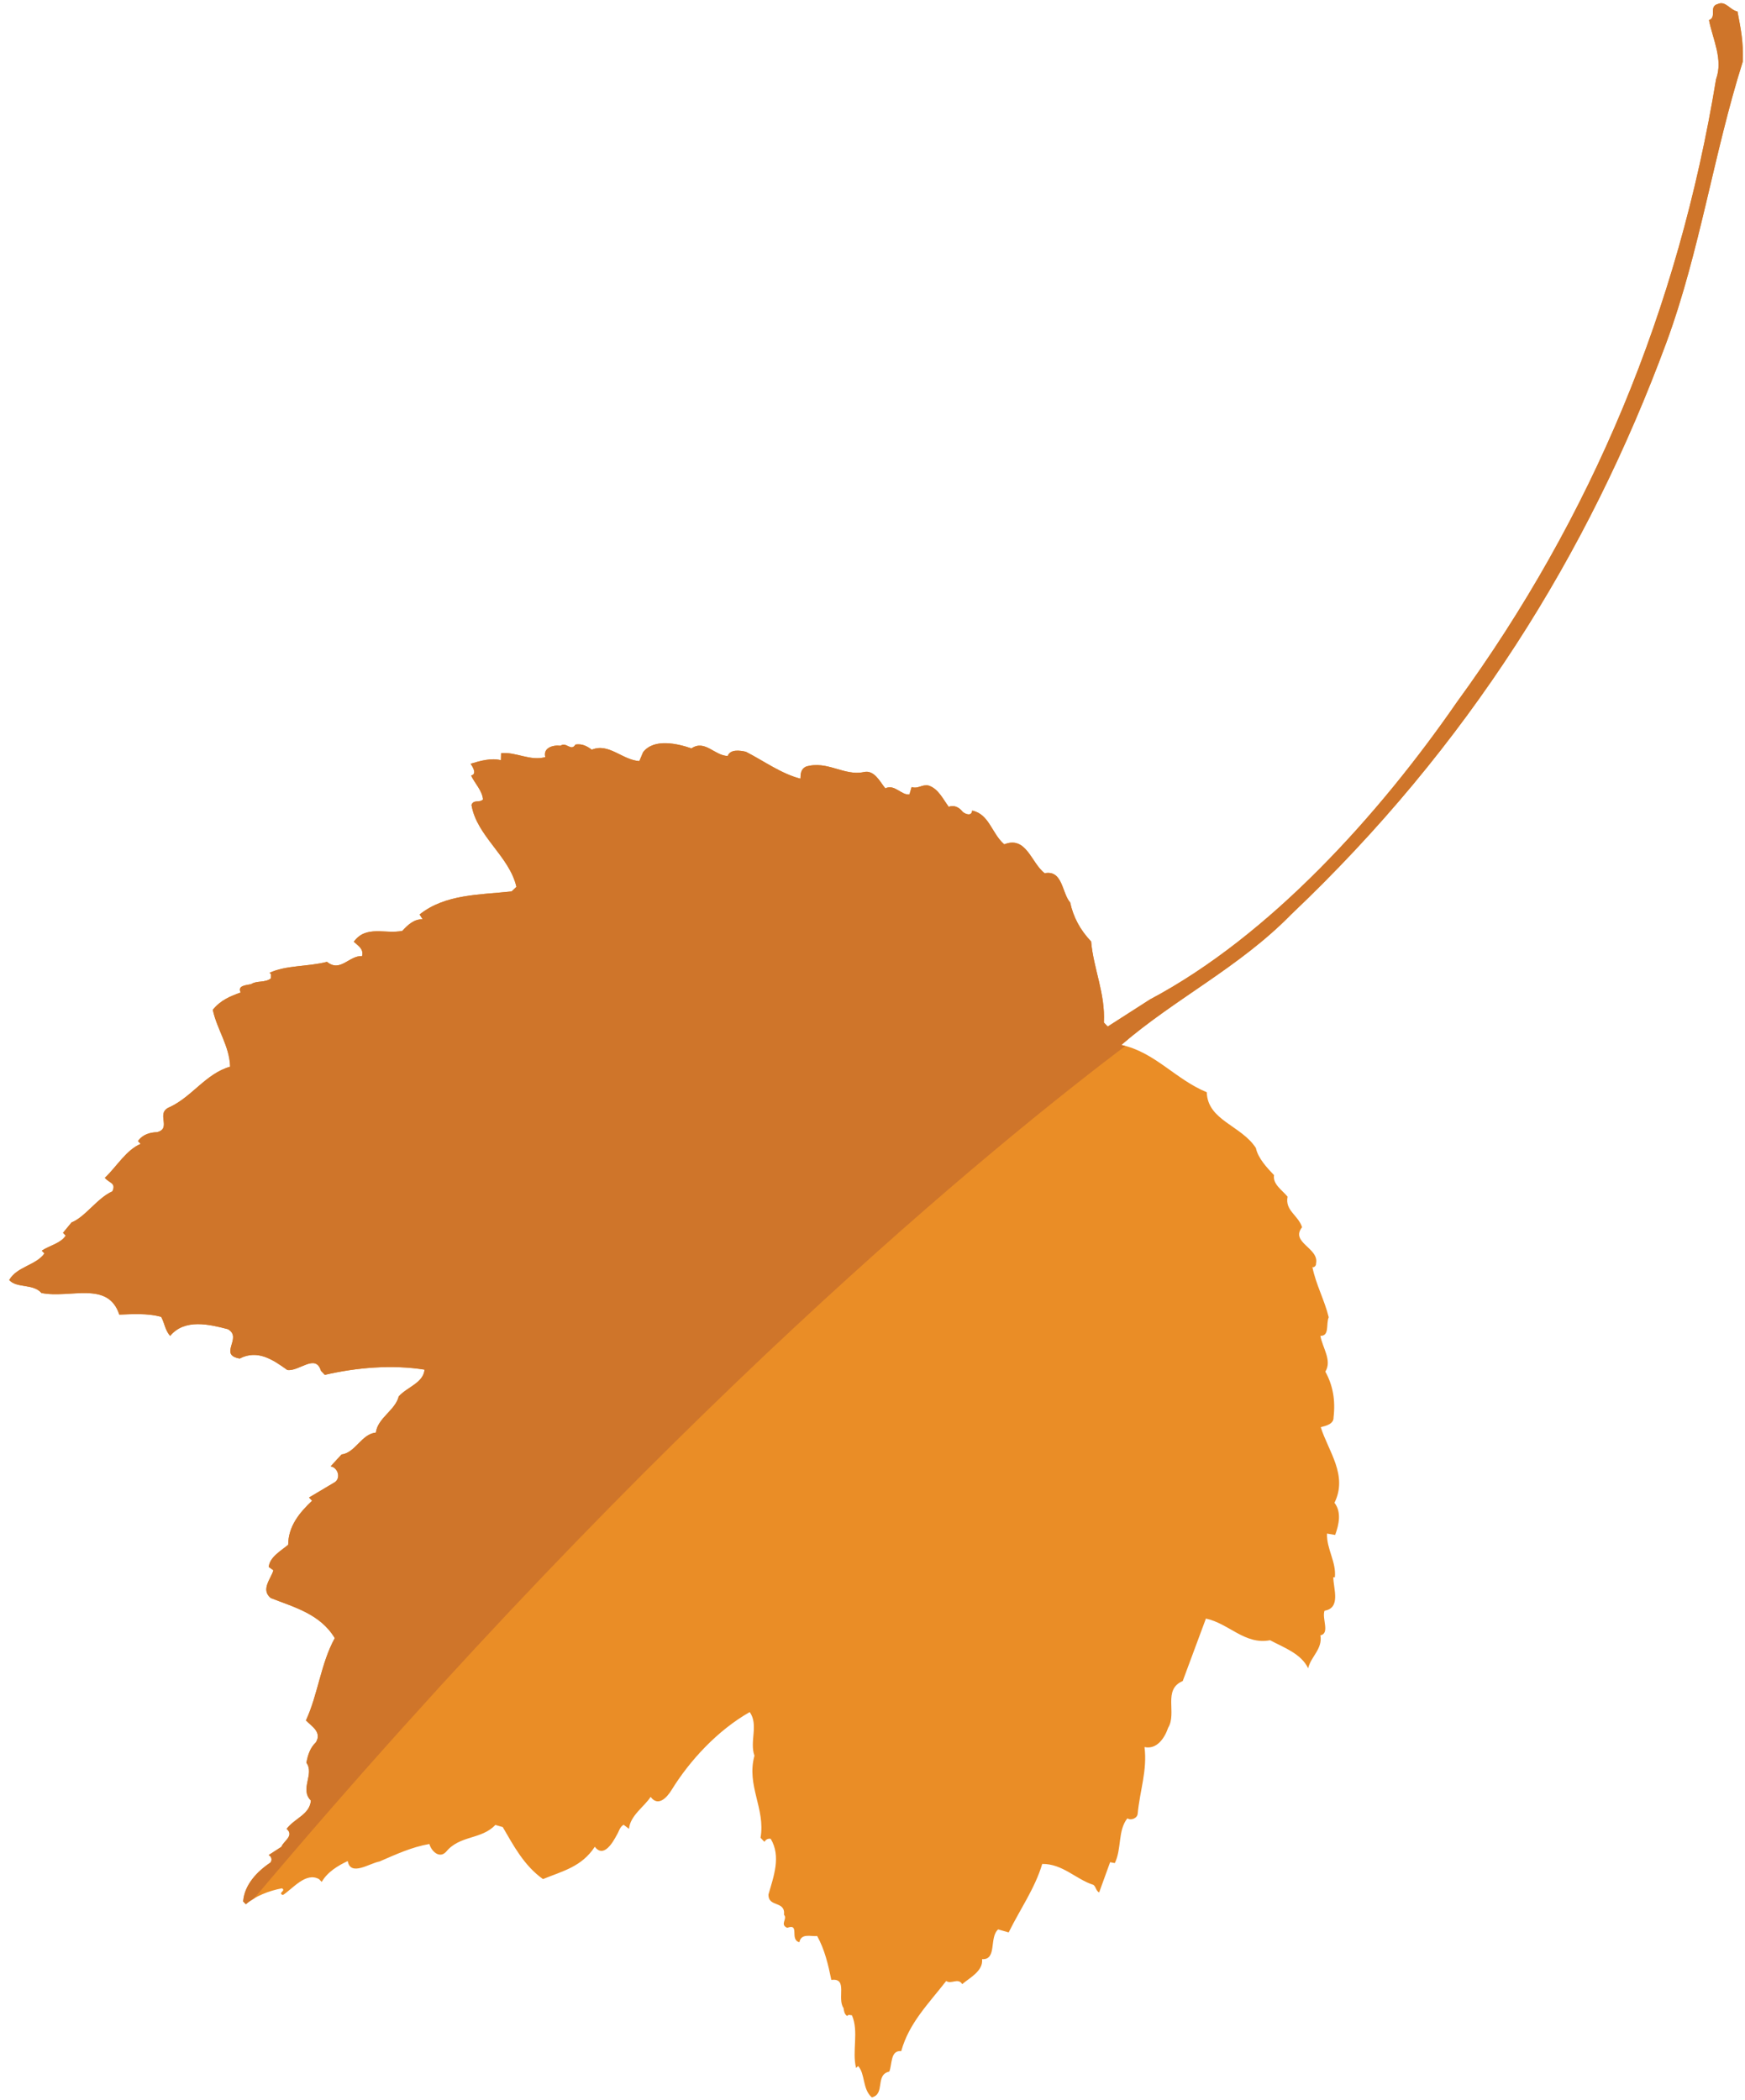
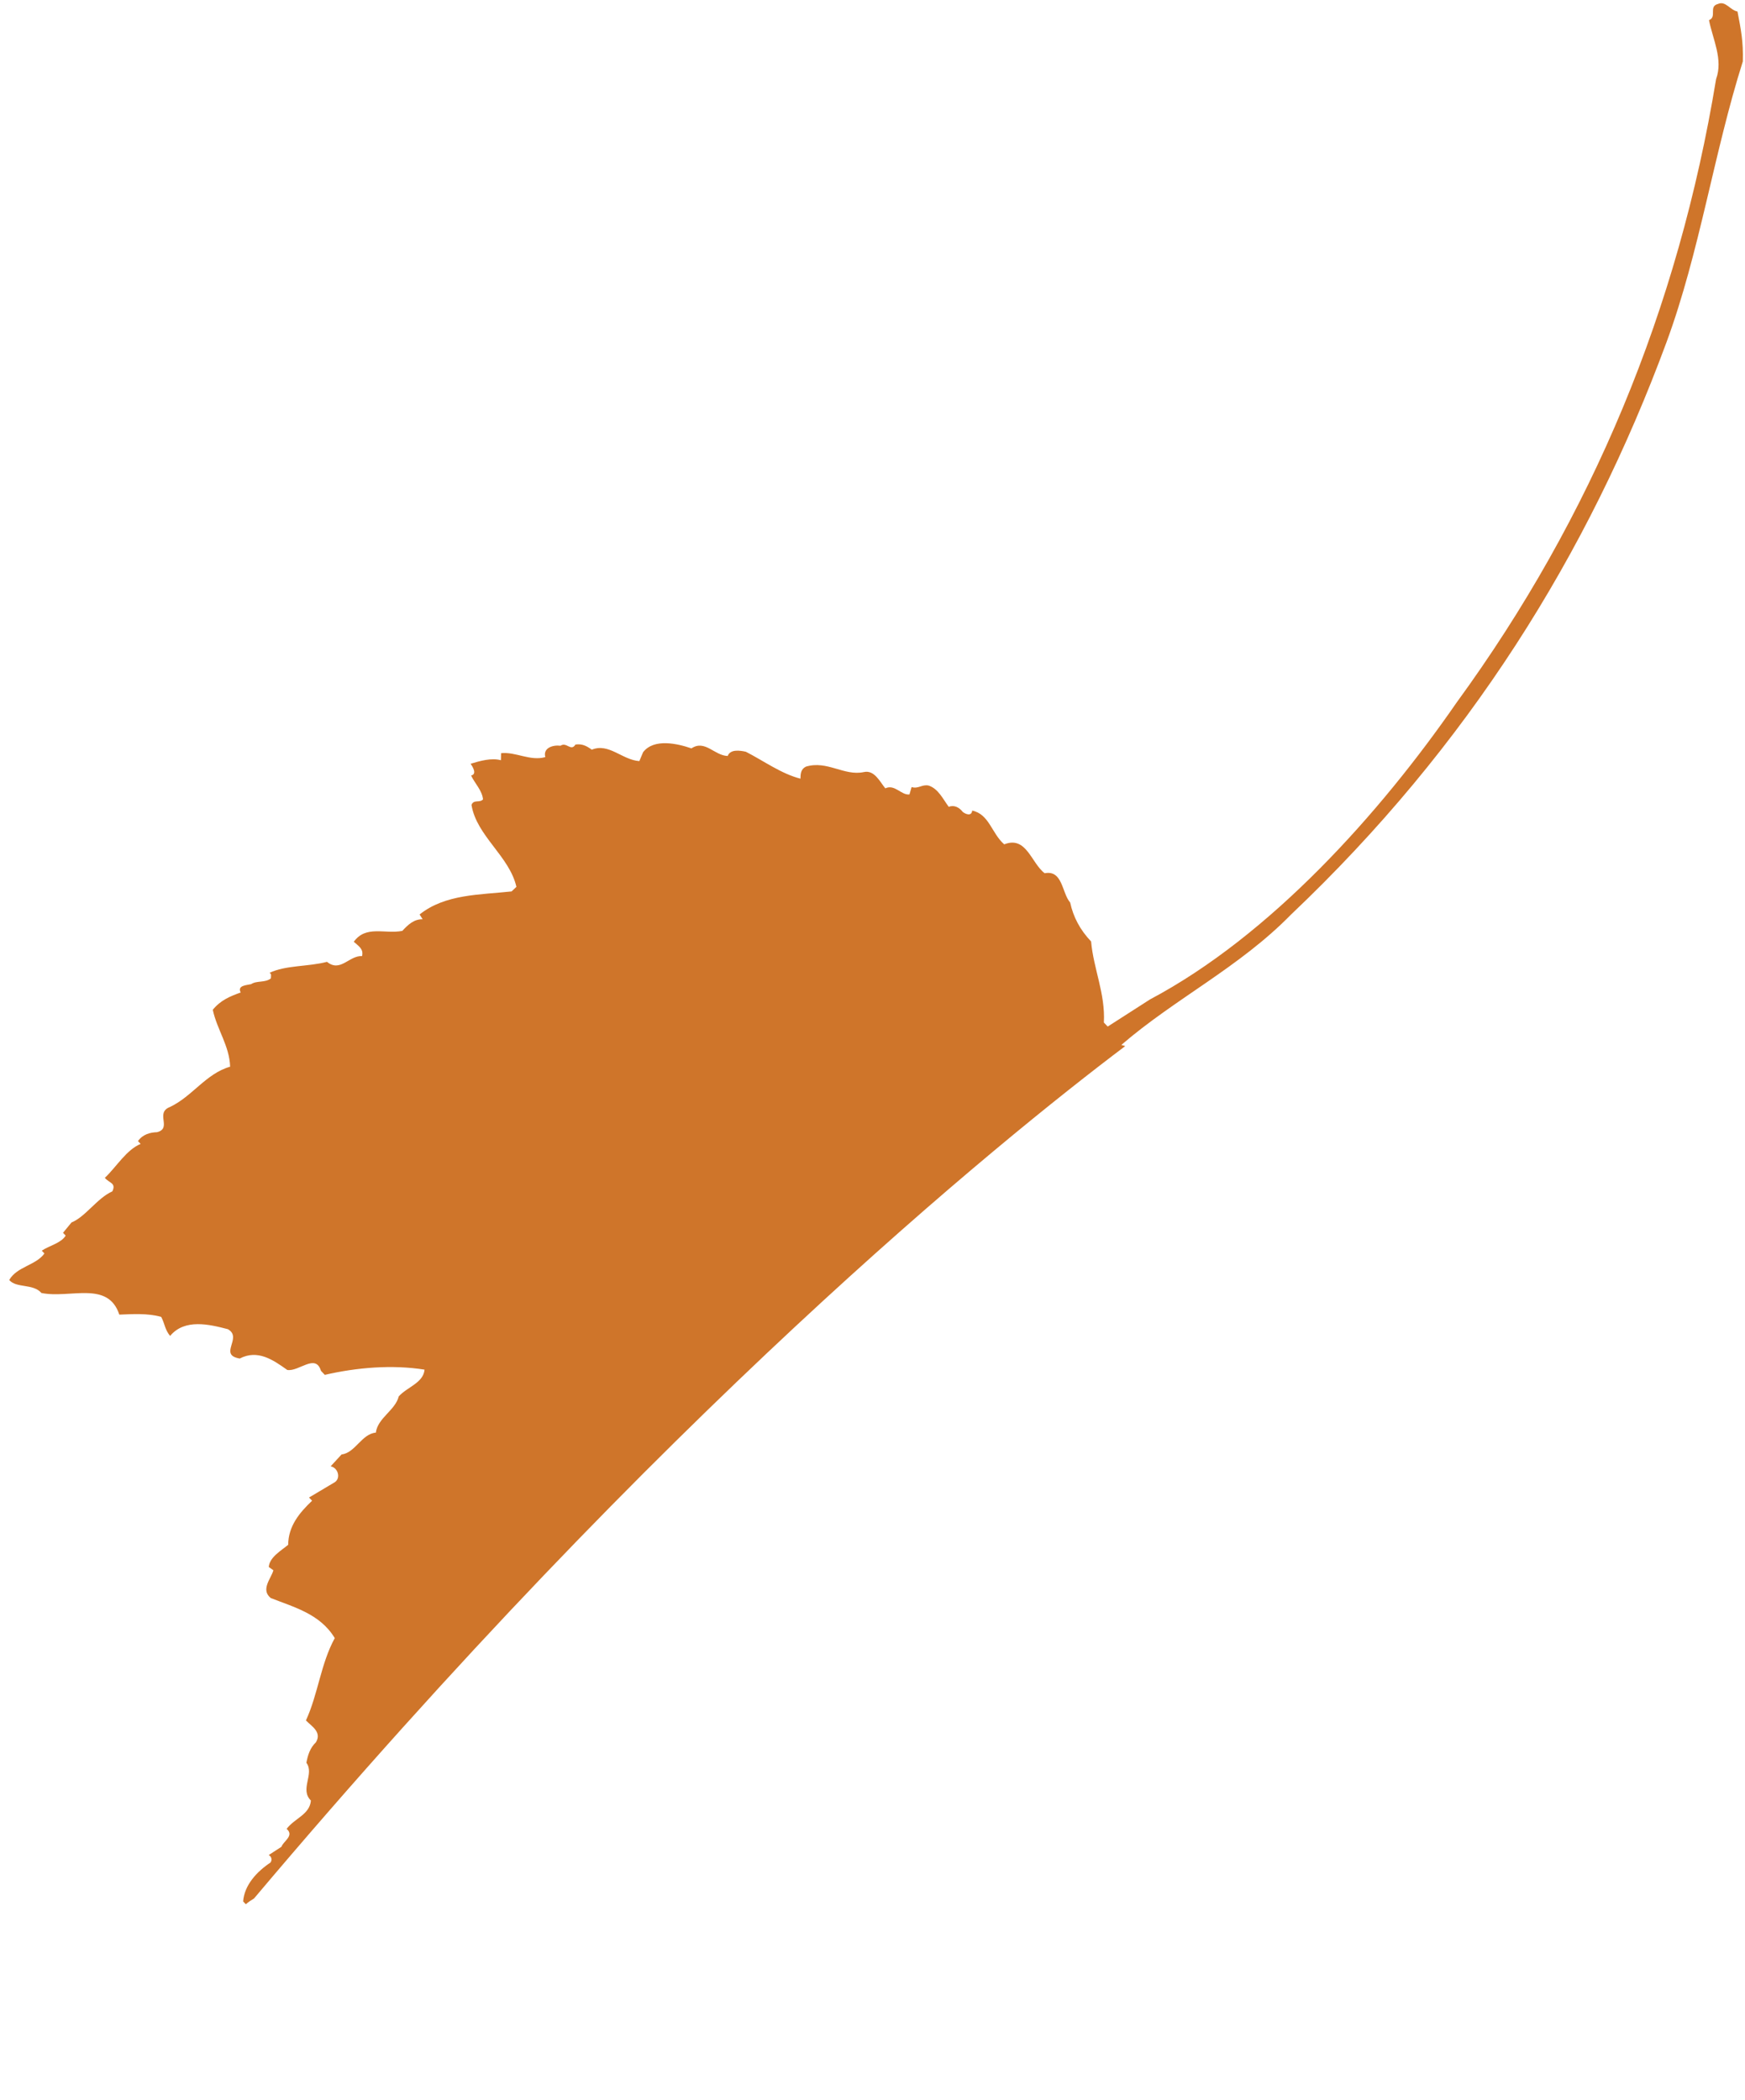
<svg xmlns="http://www.w3.org/2000/svg" width="167px" height="201px" viewBox="0 0 167 201" version="1.1">
  <title>Group 5</title>
  <desc>Created with Sketch.</desc>
  <defs />
  <g id="October" stroke="none" stroke-width="1" fill="none" fill-rule="evenodd">
    <g id="Cover" transform="translate(-1014, -76)">
      <g id="Group-5" transform="translate(1014, 76)">
-         <path d="M23.526,182.264 C24.409,181.501 25.736,180.971 26.982,180.741 C27.425,180.979 26.52,181.18 27.076,181.382 C28.032,180.77 29.274,179.152 30.532,179.86 L30.788,180.129 C31.339,179.168 32.368,178.556 33.279,178.131 C33.541,179.638 35.377,178.335 36.319,178.173 C37.876,177.501 39.395,176.791 41.092,176.498 C41.262,177.14 42.03,177.947 42.686,177.251 C44.005,175.636 46.057,176.102 47.408,174.674 L48.115,174.88 C49.157,176.671 50.159,178.573 51.964,179.857 C53.861,179.083 55.673,178.68 56.924,176.761 C57.794,177.91 58.701,176.245 59.017,175.653 C59.252,175.284 59.3,174.872 59.682,174.657 L60.197,175.047 C60.305,173.775 61.679,172.91 62.267,171.987 C62.99,172.981 63.842,172.029 64.272,171.327 C65.998,168.521 68.662,165.628 71.75,163.87 C72.618,165.094 71.714,166.683 72.203,168.045 C71.414,170.913 73.272,173.101 72.785,175.901 L73.15,176.286 C73.307,176.065 73.496,175.956 73.758,176.002 C74.765,177.678 74.04,179.61 73.545,181.323 C73.51,182.597 75.18,181.89 75.031,183.275 C75.397,183.66 74.595,184.201 75.336,184.52 C76.587,184.066 75.532,185.651 76.502,185.902 C76.675,185.006 77.604,185.368 78.206,185.308 C78.923,186.603 79.26,188.037 79.56,189.508 C81.18,189.288 80.077,191.285 80.729,192.202 C80.76,192.39 80.787,192.804 81.084,192.962 C81.201,192.777 81.386,192.894 81.535,192.899 C82.208,194.454 81.52,196.35 81.929,197.935 L82.122,197.753 C82.815,198.483 82.515,199.939 83.432,200.751 C84.753,200.447 83.714,198.583 85.11,198.28 C85.391,197.575 85.202,196.22 86.25,196.323 C86.996,193.642 88.806,191.851 90.555,189.609 C91.033,189.959 91.689,189.263 92.086,189.911 C92.814,189.293 94.108,188.651 93.986,187.523 C95.449,187.598 94.642,185.439 95.526,184.673 L96.532,184.962 C97.602,182.777 99.045,180.752 99.743,178.407 C101.695,178.383 102.97,179.88 104.644,180.412 C104.903,180.606 104.856,180.941 105.189,181.138 L106.241,178.239 L106.689,178.326 C107.363,176.956 106.958,175.22 107.89,174.044 C108.258,174.278 108.828,174.03 108.876,173.62 C109.086,171.375 109.812,169.442 109.532,167.221 C110.727,167.479 111.469,166.334 111.795,165.369 C112.657,163.966 111.252,161.715 113.188,160.903 L115.409,154.921 C117.612,155.392 119.134,157.458 121.547,156.995 C122.88,157.706 124.517,158.274 125.193,159.679 C125.447,158.56 126.592,157.84 126.365,156.521 C127.307,156.359 126.482,154.875 126.764,154.168 C128.346,153.909 127.608,152.052 127.599,150.965 L127.749,150.968 C127.899,149.509 126.956,148.284 126.995,146.785 L127.779,146.917 C128.143,145.914 128.4,144.72 127.71,143.84 C129.017,141.21 127.126,138.91 126.398,136.603 C126.928,136.466 127.645,136.298 127.624,135.66 C127.817,134.014 127.555,132.582 126.837,131.287 C127.504,130.217 126.56,128.993 126.365,127.862 C127.265,127.885 126.882,126.713 127.162,126.082 C126.755,124.42 125.93,122.936 125.599,121.277 C125.746,121.355 125.978,121.137 125.945,120.948 C126.285,119.456 123.446,118.933 124.611,117.462 C124.228,116.289 122.963,115.88 123.223,114.538 C122.677,113.885 121.791,113.338 121.927,112.478 C121.269,111.786 120.392,110.863 120.192,109.882 C118.785,107.706 115.57,107.248 115.49,104.544 C112.483,103.304 110.524,100.701 107.315,100.016 C112.46,95.574 118.618,92.585 123.556,87.537 C140.491,71.475 152.008,53.02 159.482,32.771 C162.675,24.114 164.011,14.659 166.792,5.879 C166.844,3.928 166.61,2.835 166.279,1.101 C165.571,0.969 165.143,0.058 164.423,0.376 C163.478,0.614 164.352,1.613 163.556,1.93 C163.92,3.778 164.921,5.679 164.233,7.575 C160.618,29.575 152.364,49.465 139.4,67.245 C132.065,77.856 121.588,89.549 110.056,95.662 L106.009,98.257 L105.643,97.872 C105.792,95.099 104.652,92.744 104.422,90.113 C103.362,88.997 102.719,87.779 102.418,86.384 C101.616,85.462 101.711,83.252 99.976,83.581 C98.688,82.61 98.231,79.972 96.108,80.817 C94.897,79.772 94.681,77.929 93.039,77.586 C92.987,78.147 92.429,77.945 92.134,77.712 C91.808,77.291 91.328,77.016 90.797,77.226 C90.252,76.5 89.792,75.474 88.861,75.187 C88.226,75.058 87.875,75.538 87.243,75.333 L87.037,76.04 C86.246,76.132 85.638,75.028 84.725,75.455 C84.216,74.841 83.684,73.664 82.663,73.9 C80.777,74.302 79.166,72.759 77.122,73.38 C76.629,73.629 76.617,74.079 76.605,74.53 C74.778,74.068 73.084,72.823 71.38,71.954 C70.82,71.826 69.886,71.69 69.643,72.359 C68.368,72.326 67.471,70.763 66.171,71.631 C64.87,71.183 62.595,70.637 61.545,71.996 L61.185,72.85 C59.536,72.732 58.266,71.087 56.635,71.756 C56.155,71.405 55.712,71.169 55.071,71.264 C54.64,71.966 54.216,70.98 53.643,71.377 C52.894,71.284 51.947,71.596 52.188,72.466 C50.75,72.878 49.349,71.941 47.956,72.091 L47.938,72.766 C47.044,72.518 45.947,72.826 45.04,73.103 C45.221,73.371 45.689,74.096 45.085,74.229 C45.44,74.989 46.137,75.644 46.226,76.511 C45.917,76.877 45.326,76.486 45.124,77.044 C45.609,80.02 48.749,81.94 49.423,84.885 L48.961,85.322 C45.911,85.655 42.61,85.569 40.158,87.53 L40.445,87.988 C39.621,87.966 39.043,88.515 38.503,89.1 C36.842,89.432 35.028,88.521 33.859,90.142 C34.336,90.566 34.816,90.841 34.649,91.513 C33.412,91.442 32.58,93.108 31.294,92.062 C29.479,92.54 27.344,92.372 25.787,93.119 C26.01,93.2 25.928,93.423 25.922,93.647 C25.385,94.083 24.567,93.836 24.031,94.199 C23.616,94.299 22.677,94.313 23.035,94.997 C22.05,95.346 21.101,95.734 20.365,96.653 C20.765,98.538 21.963,100.108 22.023,102.098 C19.716,102.75 18.382,104.967 16.255,105.961 C14.813,106.523 16.501,107.994 15.028,108.366 C14.389,108.388 13.671,108.557 13.203,109.219 L13.459,109.49 C12.093,110.054 11.15,111.679 10.033,112.738 C10.434,113.235 11.148,113.217 10.751,114.032 C9.308,114.67 8.172,116.477 6.845,117.007 L6.03,117.998 L6.286,118.267 C5.816,119.005 4.76,119.202 3.996,119.707 L4.252,119.977 C3.435,121.118 1.629,121.222 0.883,122.515 C1.575,123.321 3.164,122.837 3.966,123.758 C6.69,124.318 10.34,122.537 11.418,125.829 C12.62,125.785 14.124,125.674 15.429,126.046 C15.785,126.731 15.772,127.256 16.282,127.87 C17.676,126.179 20.062,126.767 21.815,127.226 C23.256,128.051 20.851,129.677 22.942,130.032 C24.656,129.139 26.13,130.152 27.493,131.127 C28.614,131.305 30.2,129.509 30.719,131.211 L31.084,131.596 C34.143,130.887 37.528,130.6 40.63,131.095 C40.522,132.367 38.935,132.776 38.162,133.656 C37.826,134.997 36.156,135.704 35.968,137.125 C34.614,137.239 34.003,139.062 32.685,139.215 L31.643,140.35 C32.353,140.481 32.627,141.464 32.053,141.861 L29.575,143.335 L29.867,143.642 C28.635,144.81 27.589,146.096 27.58,147.858 C26.927,148.404 25.784,149.049 25.722,149.986 L26.165,150.297 C25.957,151.081 24.916,152.141 25.907,152.954 C28.137,153.838 30.635,154.466 32.038,156.792 C30.698,159.232 30.433,162.189 29.279,164.671 C29.791,165.209 30.827,165.763 30.237,166.76 C29.66,167.307 29.454,168.015 29.323,168.724 C30.12,169.796 28.656,171.257 29.753,172.337 C29.643,173.684 28.208,174.021 27.43,175.051 C28.202,175.71 27.099,176.244 26.935,176.764 L25.713,177.558 C25.974,177.677 26.076,178.017 25.882,178.275 C24.583,179.141 23.386,180.422 23.27,181.995 L23.526,182.264 Z" id="Fill-603" fill="#EA8D26" />
        <path d="M24.311,181.712 C24.025,181.881 23.758,182.063 23.525,182.264 L23.269,181.995 C23.387,180.422 24.583,179.141 25.883,178.275 C26.077,178.018 25.973,177.676 25.713,177.558 L26.936,176.764 C27.098,176.243 28.201,175.71 27.431,175.051 C28.209,174.021 29.642,173.684 29.754,172.337 C28.656,171.257 30.121,169.795 29.322,168.723 C29.454,168.015 29.661,167.307 30.238,166.76 C30.827,165.763 29.79,165.211 29.278,164.671 C30.432,162.188 30.697,159.232 32.038,156.791 C30.634,154.467 28.136,153.838 25.908,152.954 C24.915,152.14 25.956,151.08 26.164,150.297 L25.723,149.986 C25.785,149.05 26.928,148.404 27.58,147.859 C27.589,146.096 28.636,144.81 29.867,143.642 L29.575,143.335 L32.053,141.861 C32.627,141.464 32.352,140.481 31.642,140.35 L32.686,139.215 C34.004,139.061 34.613,137.239 35.967,137.125 C36.156,135.704 37.825,134.998 38.161,133.655 C38.934,132.776 40.522,132.367 40.63,131.095 C37.528,130.601 34.142,130.887 31.084,131.595 L30.718,131.21 C30.201,129.508 28.615,131.305 27.493,131.126 C26.129,130.152 24.655,129.138 22.943,130.032 C20.85,129.677 23.257,128.051 21.815,127.226 C20.063,126.767 17.677,126.181 16.281,127.869 C15.771,127.256 15.786,126.731 15.428,126.047 C14.124,125.674 12.619,125.785 11.418,125.829 C10.34,122.537 6.691,124.317 3.965,123.758 C3.163,122.836 1.574,123.321 0.882,122.515 C1.63,121.221 3.434,121.118 4.252,119.976 L3.997,119.707 C4.76,119.202 5.816,119.005 6.287,118.267 L6.031,117.997 L6.845,117.006 C8.172,116.477 9.308,114.67 10.75,114.032 C11.148,113.217 10.434,113.237 10.034,112.737 C11.151,111.679 12.094,110.053 13.46,109.489 L13.204,109.22 C13.672,108.557 14.39,108.387 15.028,108.368 C16.502,107.993 14.814,106.523 16.254,105.96 C18.383,104.966 19.716,102.75 22.024,102.099 C21.962,100.108 20.764,98.539 20.364,96.652 C21.101,95.735 22.049,95.347 23.035,94.997 C22.677,94.313 23.615,94.299 24.032,94.198 C24.566,93.837 25.386,94.084 25.923,93.646 C25.928,93.422 26.009,93.2 25.786,93.119 C27.345,92.371 29.48,92.54 31.294,92.062 C32.579,93.108 33.411,91.442 34.648,91.513 C34.816,90.842 34.335,90.567 33.858,90.141 C35.027,88.522 36.843,89.432 38.503,89.099 C39.043,88.514 39.62,87.965 40.446,87.988 L40.157,87.529 C42.611,85.569 45.912,85.654 48.96,85.322 L49.422,84.884 C48.75,81.94 45.608,80.02 45.124,77.044 C45.327,76.486 45.917,76.877 46.227,76.51 C46.136,75.646 45.44,74.988 45.085,74.229 C45.69,74.095 45.22,73.37 45.04,73.103 C45.948,72.826 47.044,72.518 47.939,72.766 L47.955,72.091 C49.349,71.94 50.751,72.877 52.188,72.465 C51.947,71.596 52.895,71.283 53.642,71.378 C54.216,70.98 54.64,71.966 55.072,71.265 C55.713,71.169 56.156,71.405 56.635,71.756 C58.266,71.086 59.537,72.733 61.186,72.85 L61.546,71.996 C62.594,70.637 64.869,71.184 66.172,71.631 C67.47,70.765 68.368,72.325 69.643,72.358 C69.885,71.689 70.821,71.828 71.38,71.954 C73.084,72.825 74.778,74.068 76.604,74.53 C76.616,74.08 76.628,73.629 77.122,73.38 C79.167,72.758 80.775,74.301 82.665,73.9 C83.682,73.664 84.216,74.841 84.725,75.455 C85.636,75.028 86.247,76.133 87.037,76.04 L87.242,75.333 C87.877,75.537 88.226,75.059 88.859,75.187 C89.792,75.474 90.254,76.5 90.797,77.226 C91.326,77.015 91.809,77.291 92.136,77.712 C92.428,77.945 92.987,78.146 93.04,77.585 C94.681,77.928 94.897,79.772 96.108,80.817 C98.232,79.972 98.688,82.609 99.976,83.581 C101.712,83.251 101.614,85.462 102.416,86.384 C102.719,87.779 103.362,88.997 104.42,90.113 C104.652,92.744 105.792,95.101 105.643,97.872 L106.01,98.257 L110.055,95.661 C121.588,89.549 132.067,77.856 139.401,67.244 C152.364,49.465 160.616,29.575 164.233,7.574 C164.922,5.68 163.92,3.778 163.555,1.93 C164.354,1.612 163.478,0.615 164.421,0.376 C165.143,0.057 165.571,0.97 166.281,1.101 C166.61,2.835 166.845,3.929 166.792,5.878 C164.011,14.658 162.673,24.114 159.483,32.77 C152.008,53.019 140.491,71.474 123.554,87.537 C118.618,92.585 112.46,95.574 107.313,100.016 C107.443,100.045 107.562,100.093 107.688,100.126 C95.513,109.312 63.321,135.449 24.311,181.712" id="Fill-604" fill="#CF752A" />
      </g>
    </g>
  </g>
</svg>